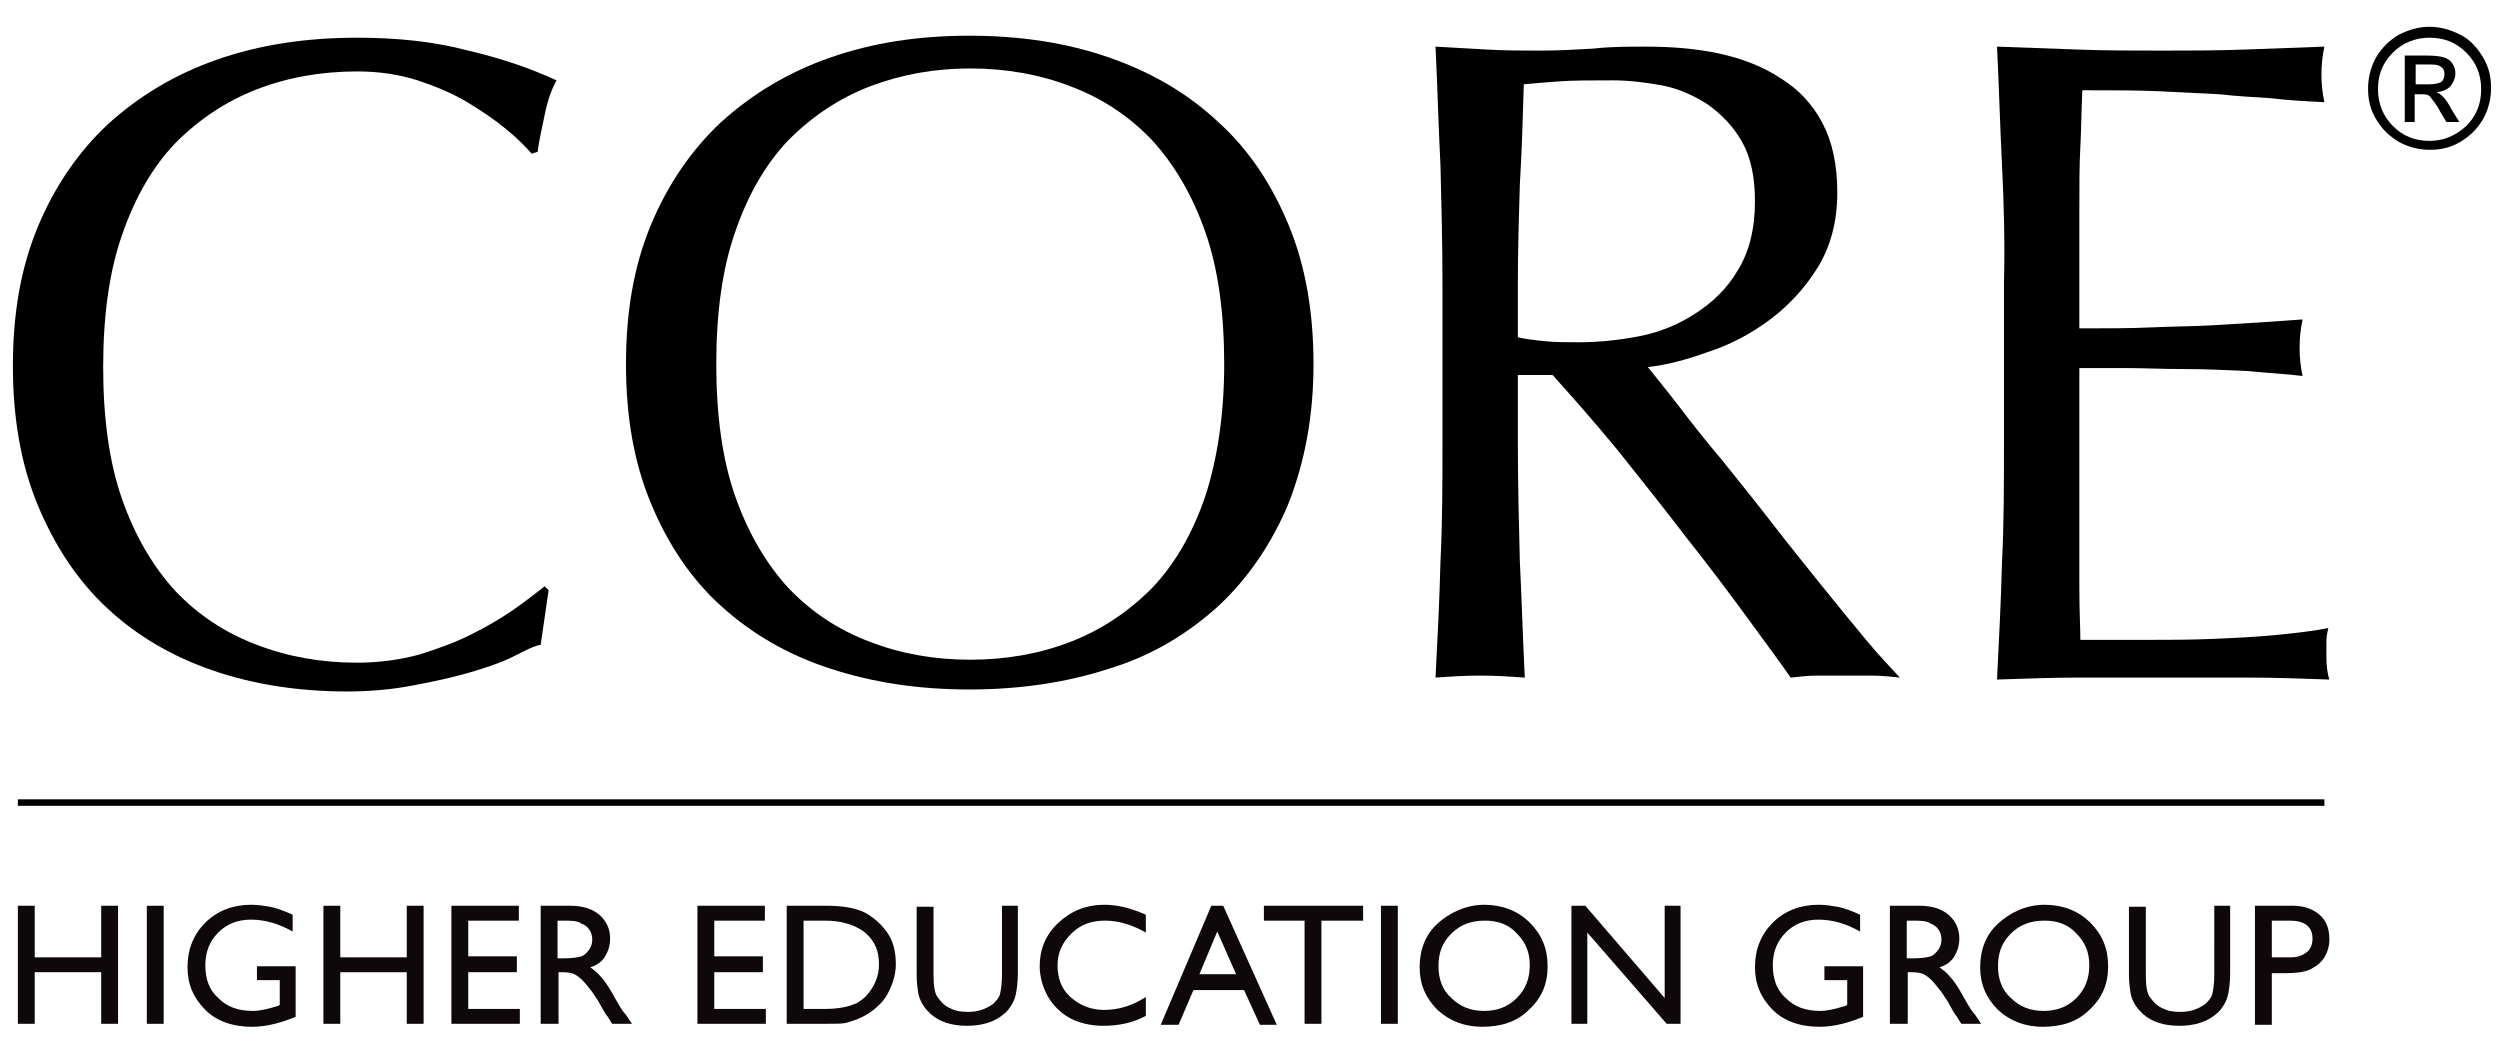
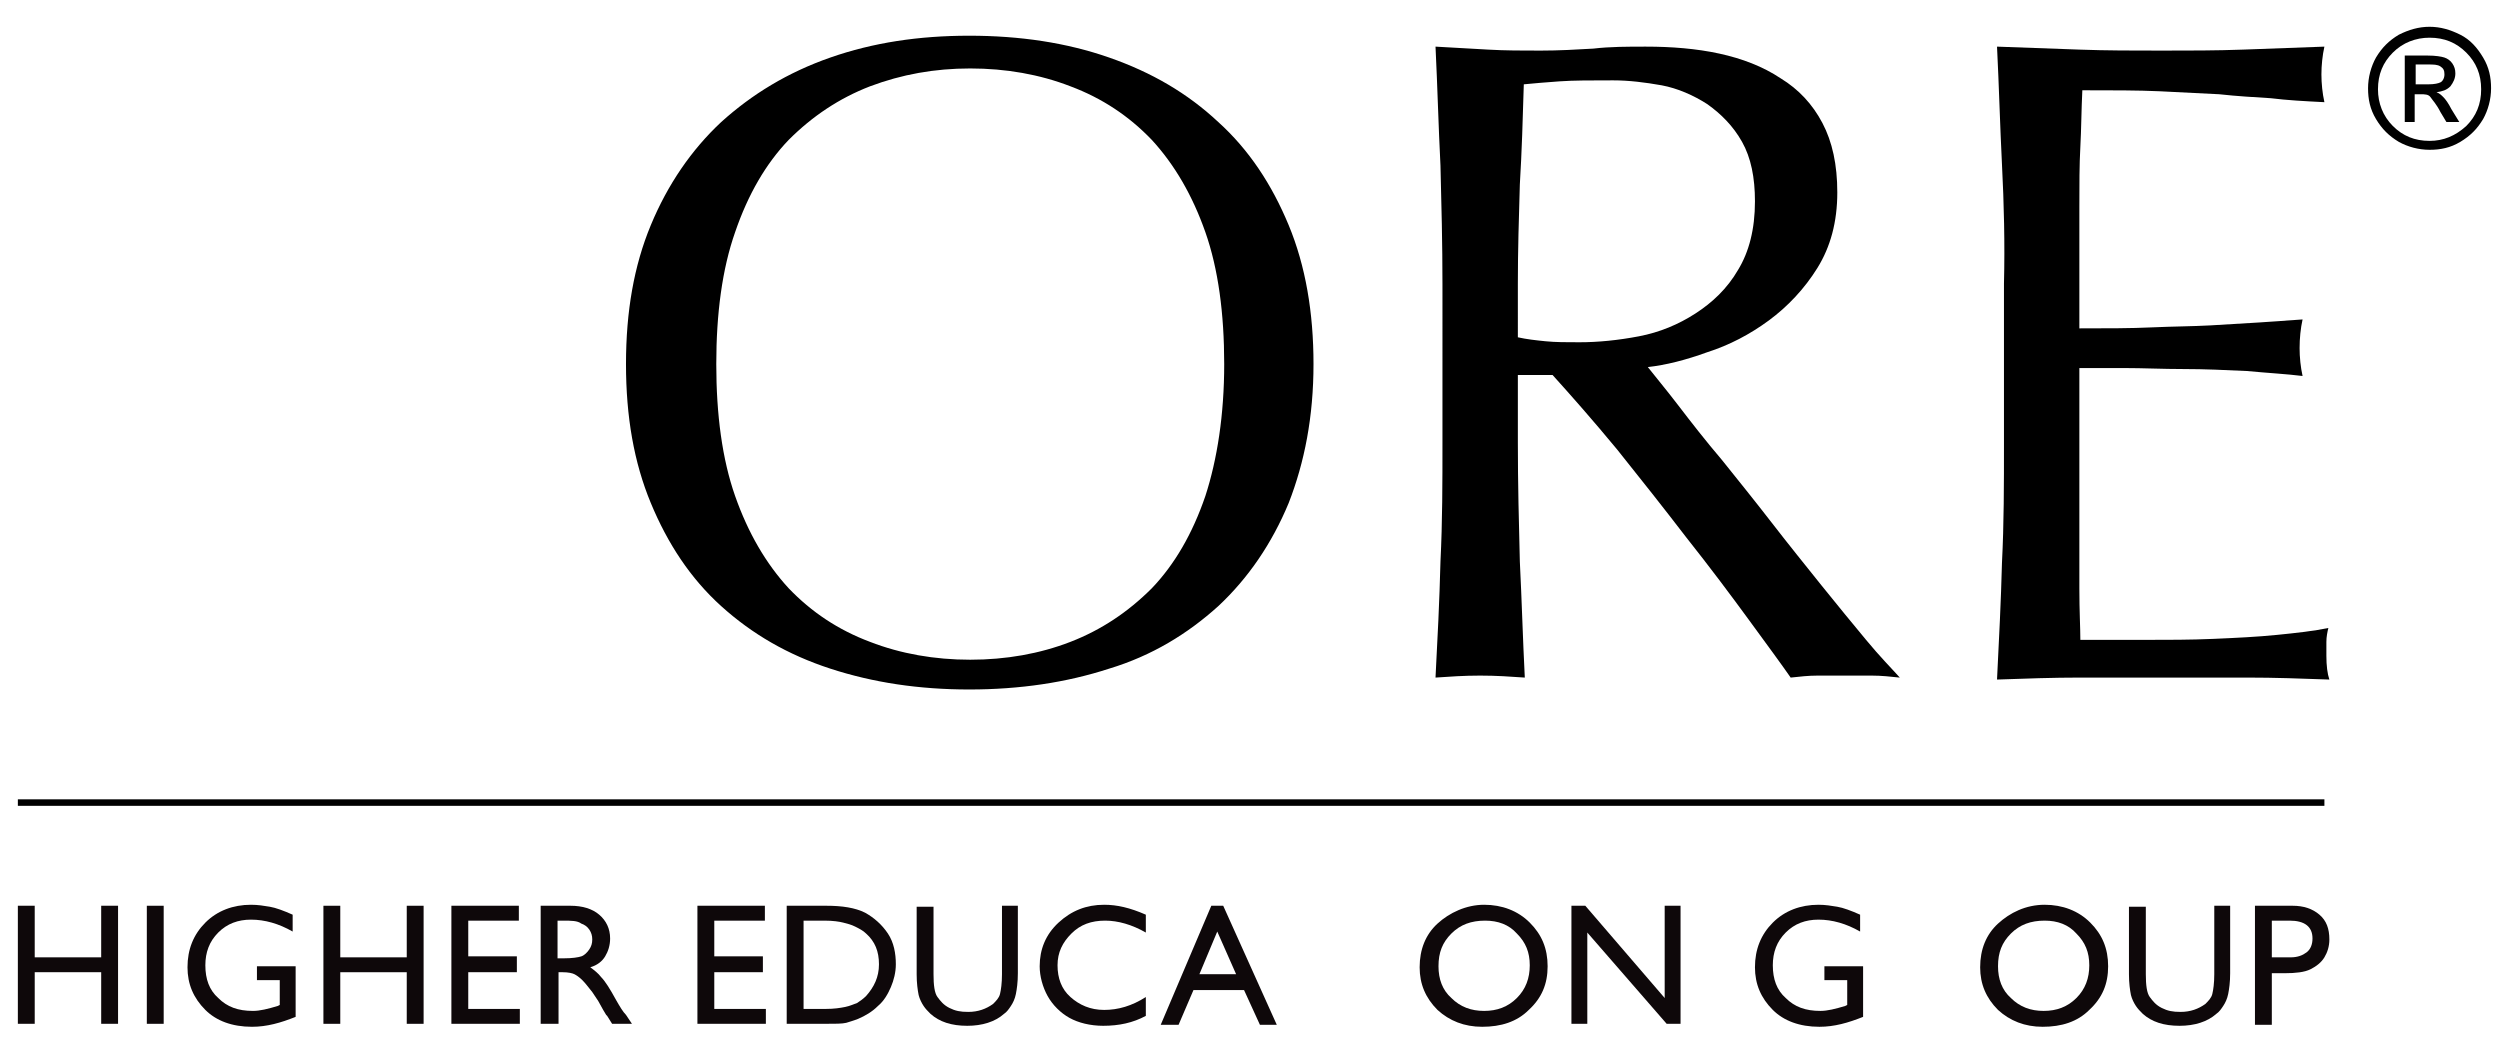
<svg xmlns="http://www.w3.org/2000/svg" version="1.1" id="Layer_1" x="0px" y="0px" viewBox="0 0 252 106.8" style="enable-background:new 0 0 252 106.8;" xml:space="preserve">
  <style type="text/css">
	.st0{fill:none;stroke:#000000;stroke-width:0.656;stroke-miterlimit:10;}
	.st1{fill:#0E080A;}
</style>
  <g>
    <line class="st0" x1="1.8" y1="80.9" x2="234.3" y2="80.9" />
    <g>
      <g>
-         <path d="M51.7,66.2c-1.2,0.6-2.7,1.1-4.4,1.6c-1.7,0.5-3.6,0.9-5.7,1.3c-2.1,0.4-4.3,0.6-6.6,0.6c-4.9,0-9.4-0.7-13.5-2.1     c-4.1-1.4-7.7-3.5-10.7-6.3c-3-2.8-5.3-6.3-7-10.4c-1.7-4.1-2.5-8.8-2.5-14c0-5.3,0.8-9.9,2.5-14c1.7-4.1,4.1-7.6,7.1-10.4     c3.1-2.8,6.7-5,11-6.5c4.3-1.5,9-2.2,14.1-2.2c4.1,0,7.8,0.4,11.2,1.3c3.4,0.8,6.3,1.8,8.9,3c-0.5,0.9-0.9,2-1.2,3.5     c-0.3,1.5-0.6,2.7-0.7,3.7l-0.6,0.2c-0.6-0.7-1.5-1.6-2.6-2.5c-1.1-0.9-2.4-1.8-3.9-2.7c-1.5-0.9-3.2-1.6-5-2.2     c-1.9-0.6-3.9-0.9-6.1-0.9c-3.6,0-7,0.6-10.1,1.8c-3.1,1.2-5.8,3-8.2,5.4c-2.3,2.4-4.1,5.5-5.4,9.3c-1.3,3.7-1.9,8.2-1.9,13.3     c0,5.1,0.6,9.6,1.9,13.3c1.3,3.7,3.1,6.8,5.4,9.3c2.3,2.4,5,4.2,8.2,5.4c3.1,1.2,6.5,1.8,10.1,1.8c2.2,0,4.3-0.3,6.2-0.8     c1.9-0.6,3.6-1.2,5.2-2c1.6-0.8,3-1.6,4.3-2.5c1.3-0.9,2.3-1.7,3.2-2.4l0.4,0.4l-0.8,5.5C53.8,65.1,52.9,65.6,51.7,66.2z" />
        <path d="M63.1,36.7c0-5.3,0.8-9.9,2.5-14c1.7-4.1,4.1-7.6,7.1-10.4c3.1-2.8,6.7-5,11-6.5c4.3-1.5,8.9-2.2,14-2.2     c5.1,0,9.8,0.7,14.1,2.2c4.3,1.5,7.9,3.6,11,6.5c3.1,2.8,5.4,6.3,7.1,10.4c1.7,4.1,2.5,8.8,2.5,14c0,5.3-0.9,9.9-2.5,14     c-1.7,4.1-4.1,7.6-7.1,10.4c-3.1,2.8-6.7,5-11,6.3c-4.3,1.4-9,2.1-14.1,2.1c-5.1,0-9.7-0.7-14-2.1c-4.3-1.4-7.9-3.5-11-6.3     c-3.1-2.8-5.4-6.3-7.1-10.4C63.9,46.6,63.1,42,63.1,36.7z M123.4,36.7c0-5.1-0.6-9.6-1.9-13.3c-1.3-3.7-3.1-6.8-5.4-9.3     c-2.3-2.4-5-4.2-8.2-5.4c-3.1-1.2-6.5-1.8-10.1-1.8c-3.6,0-6.9,0.6-10.1,1.8c-3.1,1.2-5.8,3-8.2,5.4c-2.3,2.4-4.1,5.5-5.4,9.3     c-1.3,3.7-1.9,8.2-1.9,13.3c0,5.1,0.6,9.6,1.9,13.3c1.3,3.7,3.1,6.8,5.4,9.3c2.3,2.4,5,4.2,8.2,5.4c3.1,1.2,6.5,1.8,10.1,1.8     c3.6,0,7-0.6,10.1-1.8c3.1-1.2,5.8-3,8.2-5.4c2.3-2.4,4.1-5.5,5.4-9.3C122.7,46.3,123.4,41.8,123.4,36.7z" />
        <path d="M145.4,28.7c0-4.1-0.1-8.1-0.2-12c-0.2-3.9-0.3-7.9-0.5-12c1.8,0.1,3.6,0.2,5.3,0.3c1.7,0.1,3.5,0.1,5.3,0.1     c1.8,0,3.6-0.1,5.3-0.2c1.7-0.2,3.5-0.2,5.3-0.2c2.6,0,5.1,0.2,7.4,0.7c2.3,0.5,4.4,1.3,6.2,2.5c1.8,1.1,3.2,2.6,4.2,4.5     s1.5,4.2,1.5,7c0,3-0.7,5.5-2,7.6c-1.3,2.1-3,3.9-4.9,5.3c-1.9,1.4-4,2.5-6.2,3.2c-2.2,0.8-4.2,1.3-6,1.5     c0.7,0.9,1.8,2.2,3.1,3.9c1.3,1.7,2.7,3.5,4.4,5.5c1.6,2,3.3,4.1,5,6.3c1.7,2.2,3.4,4.3,5,6.3c1.6,2,3.1,3.8,4.5,5.5     c1.4,1.7,2.6,2.9,3.4,3.8c-0.9-0.1-1.9-0.2-2.8-0.2c-0.9,0-1.9,0-2.8,0c-0.9,0-1.8,0-2.7,0s-1.8,0.1-2.7,0.2     c-0.9-1.3-2.3-3.2-4.2-5.8c-1.9-2.6-4-5.4-6.3-8.3c-2.3-3-4.6-5.9-7-8.9c-2.4-2.9-4.6-5.4-6.5-7.5H153v6.8c0,4.1,0.1,8.1,0.2,12     c0.2,4,0.3,7.8,0.5,11.7c-1.4-0.1-2.9-0.2-4.5-0.2c-1.6,0-3.1,0.1-4.5,0.2c0.2-3.8,0.4-7.7,0.5-11.7c0.2-4,0.2-8,0.2-12V28.7z      M153,34c0.9,0.2,1.8,0.3,2.8,0.4c1,0.1,2.1,0.1,3.4,0.1c1.9,0,3.9-0.2,6-0.6c2.1-0.4,4-1.2,5.7-2.3c1.7-1.1,3.2-2.5,4.3-4.4     c1.1-1.8,1.7-4.1,1.7-6.9c0-2.4-0.4-4.4-1.3-6c-0.9-1.6-2.1-2.8-3.5-3.8c-1.4-0.9-3-1.6-4.6-1.9c-1.7-0.3-3.3-0.5-4.9-0.5     c-2.2,0-4,0-5.4,0.1c-1.4,0.1-2.6,0.2-3.6,0.3c-0.1,3.4-0.2,6.8-0.4,10.1c-0.1,3.3-0.2,6.7-0.2,10V34z" />
        <path d="M201.8,16.6c-0.2-4-0.3-7.9-0.5-11.9c2.8,0.1,5.5,0.2,8.3,0.3c2.7,0.1,5.5,0.1,8.3,0.1s5.5,0,8.2-0.1     c2.7-0.1,5.5-0.2,8.2-0.3c-0.2,0.9-0.3,1.9-0.3,2.8s0.1,1.9,0.3,2.8c-2-0.1-3.8-0.2-5.4-0.4c-1.6-0.1-3.4-0.2-5.2-0.4     c-1.8-0.1-3.8-0.2-6-0.3c-2.2-0.1-4.8-0.1-7.8-0.1c-0.1,2-0.1,3.9-0.2,5.7c-0.1,1.8-0.1,3.8-0.1,6.1c0,2.4,0,4.8,0,7     c0,2.3,0,4,0,5.2c2.7,0,5.2,0,7.3-0.1c2.2-0.1,4.1-0.1,5.9-0.2c1.8-0.1,3.4-0.2,5-0.3c1.5-0.1,3-0.2,4.3-0.3     c-0.2,0.9-0.3,1.9-0.3,2.9c0,0.9,0.1,1.9,0.3,2.8c-1.6-0.2-3.5-0.3-5.6-0.5c-2.1-0.1-4.3-0.2-6.4-0.2c-2.1,0-4.1-0.1-6-0.1     c-1.9,0-3.4,0-4.5,0c0,0.6,0,1.2,0,1.8c0,0.6,0,1.5,0,2.5v3.6v5.6c0,3.5,0,6.4,0,8.7c0,2.3,0.1,4,0.1,5.2c2,0,4.2,0,6.5,0     c2.3,0,4.6,0,6.9-0.1c2.3-0.1,4.4-0.2,6.4-0.4s3.8-0.4,5.2-0.7c-0.1,0.4-0.2,0.9-0.2,1.4c0,0.5,0,1,0,1.4c0,1,0.1,1.8,0.3,2.4     c-2.8-0.1-5.5-0.2-8.3-0.2c-2.8,0-5.5,0-8.4,0s-5.7,0-8.4,0s-5.6,0.1-8.4,0.2c0.2-4,0.4-7.9,0.5-11.8c0.2-3.9,0.2-7.9,0.2-12     V28.6C202.1,24.6,202,20.5,201.8,16.6z" />
      </g>
      <g>
        <path d="M244.9,2.7c1.1,0,2.1,0.3,3.1,0.8s1.7,1.3,2.3,2.3c0.6,1,0.8,2,0.8,3.1c0,1.1-0.3,2.2-0.8,3.1c-0.6,1-1.3,1.7-2.3,2.3     c-1,0.6-2,0.8-3.1,0.8c-1.1,0-2.2-0.3-3.1-0.8c-1-0.6-1.7-1.3-2.3-2.3c-0.6-1-0.8-2-0.8-3.1c0-1.1,0.3-2.2,0.8-3.1     c0.6-1,1.3-1.7,2.3-2.3C242.8,3,243.8,2.7,244.9,2.7z M244.9,3.8c-1.4,0-2.7,0.5-3.7,1.5c-1,1-1.5,2.2-1.5,3.7     c0,1.4,0.5,2.7,1.5,3.7c1,1,2.2,1.5,3.7,1.5c1.4,0,2.6-0.5,3.7-1.5c1-1,1.5-2.2,1.5-3.7s-0.5-2.7-1.5-3.7     C247.6,4.3,246.4,3.8,244.9,3.8z M243.5,12.3h-1.1V5.6h2.3c0.8,0,1.4,0.1,1.7,0.2c0.3,0.1,0.6,0.3,0.8,0.6c0.2,0.3,0.3,0.6,0.3,1     c0,0.5-0.2,0.9-0.5,1.3c-0.4,0.4-0.8,0.5-1.4,0.6c0.3,0.1,0.5,0.3,0.7,0.5c0.2,0.2,0.5,0.6,0.8,1.2l0.8,1.3h-1.3l-0.6-1     c-0.4-0.8-0.8-1.2-1-1.5s-0.6-0.3-1-0.3h-0.6V12.3z M243.5,6.5v2h1.3c0.6,0,1-0.1,1.2-0.2s0.4-0.4,0.4-0.8c0-0.4-0.1-0.6-0.4-0.8     s-0.7-0.2-1.3-0.2H243.5z" />
      </g>
    </g>
  </g>
  <g>
    <path class="st1" d="M10.2,91.3h1.7v11.9h-1.7v-5.2H3.5v5.2H1.8V91.3h1.7v5.2h6.7V91.3z" />
    <path class="st1" d="M14.8,91.3h1.7v11.9h-1.7V91.3z" />
    <path class="st1" d="M25.8,97.4h4v5.1c-1.5,0.6-2.9,1-4.4,1c-2,0-3.6-0.6-4.7-1.7c-1.2-1.2-1.8-2.6-1.8-4.3c0-1.8,0.6-3.3,1.8-4.5   s2.8-1.8,4.6-1.8c0.7,0,1.3,0.1,1.9,0.2c0.6,0.1,1.4,0.4,2.3,0.8v1.7c-1.4-0.8-2.8-1.2-4.2-1.2c-1.3,0-2.4,0.4-3.3,1.3   s-1.3,2-1.3,3.3c0,1.4,0.4,2.5,1.3,3.3c0.9,0.9,2,1.3,3.5,1.3c0.7,0,1.5-0.2,2.5-0.5l0.2-0.1v-2.5h-2.3V97.4z" />
    <path class="st1" d="M41,91.3h1.7v11.9H41v-5.2h-6.7v5.2h-1.7V91.3h1.7v5.2H41V91.3z" />
    <path class="st1" d="M45.5,91.3h6.8v1.5h-5.1v3.6h4.9V98h-4.9v3.7h5.2v1.5h-6.9V91.3z" />
    <path class="st1" d="M54.5,103.3V91.3h3c1.2,0,2.2,0.3,2.9,0.9s1.1,1.4,1.1,2.4c0,0.7-0.2,1.3-0.5,1.8c-0.3,0.5-0.8,0.9-1.5,1.1   c0.4,0.3,0.8,0.6,1.1,1c0.4,0.4,0.9,1.2,1.5,2.3c0.4,0.7,0.7,1.2,1,1.5l0.6,0.9h-2l-0.5-0.8c0,0-0.1-0.1-0.1-0.1l-0.3-0.5l-0.5-0.9   l-0.6-0.9c-0.4-0.5-0.7-0.9-1-1.2s-0.6-0.5-0.8-0.6c-0.2-0.1-0.6-0.2-1.2-0.2h-0.4v5.2H54.5z M56.7,92.8h-0.5v3.8h0.6   c0.9,0,1.5-0.1,1.8-0.2c0.3-0.1,0.6-0.4,0.8-0.7c0.2-0.3,0.3-0.6,0.3-1c0-0.4-0.1-0.7-0.3-1c-0.2-0.3-0.5-0.5-0.8-0.6   C58.2,92.8,57.6,92.8,56.7,92.8z" />
    <path class="st1" d="M70.3,91.3h6.8v1.5H72v3.6h4.9V98H72v3.7h5.2v1.5h-6.9V91.3z" />
    <path class="st1" d="M79.3,103.2V91.3h4c1.6,0,2.9,0.2,3.9,0.7c0.9,0.5,1.7,1.2,2.3,2.1c0.6,0.9,0.8,2,0.8,3.1   c0,0.8-0.2,1.6-0.5,2.3c-0.3,0.7-0.7,1.4-1.3,1.9c-0.6,0.6-1.3,1-2,1.3c-0.5,0.2-0.9,0.3-1.2,0.4c-0.4,0.1-1.1,0.1-2.2,0.1H79.3z    M83.1,92.8H81v8.9h2.2c0.9,0,1.5-0.1,2-0.2c0.5-0.1,0.9-0.3,1.2-0.4c0.3-0.2,0.6-0.4,0.9-0.7c0.8-0.9,1.3-1.9,1.3-3.2   c0-1.3-0.4-2.3-1.3-3.1c-0.3-0.3-0.7-0.5-1.1-0.7s-0.8-0.3-1.2-0.4S84,92.8,83.1,92.8z" />
    <path class="st1" d="M100.9,91.3h1.7v6.8c0,0.9-0.1,1.6-0.2,2.1c-0.1,0.5-0.3,0.9-0.5,1.2s-0.4,0.6-0.7,0.8   c-0.9,0.8-2.2,1.2-3.7,1.2c-1.6,0-2.8-0.4-3.7-1.2c-0.3-0.3-0.5-0.5-0.7-0.8c-0.2-0.3-0.4-0.7-0.5-1.1c-0.1-0.5-0.2-1.2-0.2-2.1   v-6.8h1.7v6.8c0,1.1,0.1,1.9,0.4,2.3c0.3,0.4,0.6,0.8,1.2,1.1s1.1,0.4,1.9,0.4c1,0,1.8-0.3,2.5-0.8c0.3-0.3,0.6-0.6,0.7-1   s0.2-1.1,0.2-2V91.3z" />
    <path class="st1" d="M115.5,100.5v1.9c-1.3,0.7-2.7,1-4.3,1c-1.3,0-2.5-0.3-3.4-0.8c-0.9-0.5-1.7-1.3-2.2-2.2c-0.5-0.9-0.8-2-0.8-3   c0-1.7,0.6-3.2,1.9-4.4s2.8-1.8,4.6-1.8c1.3,0,2.6,0.3,4.2,1V94c-1.4-0.8-2.8-1.2-4.1-1.2c-1.4,0-2.5,0.4-3.4,1.3s-1.4,1.9-1.4,3.2   c0,1.3,0.4,2.4,1.3,3.2s2,1.3,3.4,1.3C112.7,101.8,114.1,101.4,115.5,100.5z" />
    <path class="st1" d="M122.1,91.3h1.2l5.4,12h-1.7l-1.6-3.5h-5.1l-1.5,3.5h-1.8L122.1,91.3z M124.6,98.2l-1.9-4.3l-1.8,4.3H124.6z" />
-     <path class="st1" d="M127.4,91.3h10v1.5h-4.2v10.4h-1.7V92.8h-4.1V91.3z" />
-     <path class="st1" d="M139.2,91.3h1.7v11.9h-1.7V91.3z" />
    <path class="st1" d="M149.6,91.2c1.8,0,3.4,0.6,4.6,1.8s1.8,2.6,1.8,4.4c0,1.8-0.6,3.2-1.9,4.4c-1.2,1.2-2.8,1.7-4.7,1.7   c-1.8,0-3.3-0.6-4.5-1.7c-1.2-1.2-1.8-2.6-1.8-4.3c0-1.8,0.6-3.3,1.8-4.4S147.8,91.2,149.6,91.2z M149.7,92.8   c-1.4,0-2.5,0.4-3.4,1.3c-0.9,0.9-1.3,1.9-1.3,3.3c0,1.3,0.4,2.4,1.3,3.2c0.9,0.9,2,1.3,3.3,1.3c1.3,0,2.4-0.4,3.3-1.3   c0.9-0.9,1.3-2,1.3-3.3c0-1.3-0.4-2.3-1.3-3.2C152.1,93.2,151,92.8,149.7,92.8z" />
    <path class="st1" d="M167.8,91.3h1.6v11.9H168l-8-9.2v9.2h-1.6V91.3h1.4l8,9.3V91.3z" />
    <path class="st1" d="M183.8,97.4h4v5.1c-1.5,0.6-2.9,1-4.4,1c-2,0-3.6-0.6-4.7-1.7c-1.2-1.2-1.8-2.6-1.8-4.3c0-1.8,0.6-3.3,1.8-4.5   s2.8-1.8,4.6-1.8c0.7,0,1.3,0.1,1.9,0.2c0.6,0.1,1.4,0.4,2.3,0.8v1.7c-1.4-0.8-2.8-1.2-4.2-1.2c-1.3,0-2.4,0.4-3.3,1.3   s-1.3,2-1.3,3.3c0,1.4,0.4,2.5,1.3,3.3c0.9,0.9,2,1.3,3.5,1.3c0.7,0,1.5-0.2,2.5-0.5l0.2-0.1v-2.5h-2.3V97.4z" />
-     <path class="st1" d="M190.5,103.3V91.3h3c1.2,0,2.2,0.3,2.9,0.9s1.1,1.4,1.1,2.4c0,0.7-0.2,1.3-0.5,1.8c-0.3,0.5-0.8,0.9-1.5,1.1   c0.4,0.3,0.8,0.6,1.1,1c0.4,0.4,0.9,1.2,1.5,2.3c0.4,0.7,0.7,1.2,1,1.5l0.6,0.9h-2l-0.5-0.8c0,0-0.1-0.1-0.1-0.1l-0.3-0.5l-0.5-0.9   l-0.6-0.9c-0.4-0.5-0.7-0.9-1-1.2s-0.6-0.5-0.8-0.6c-0.2-0.1-0.6-0.2-1.2-0.2h-0.4v5.2H190.5z M192.7,92.8h-0.5v3.8h0.6   c0.9,0,1.5-0.1,1.8-0.2c0.3-0.1,0.6-0.4,0.8-0.7c0.2-0.3,0.3-0.6,0.3-1c0-0.4-0.1-0.7-0.3-1c-0.2-0.3-0.5-0.5-0.8-0.6   C194.2,92.8,193.6,92.8,192.7,92.8z" />
    <path class="st1" d="M206.1,91.2c1.8,0,3.4,0.6,4.6,1.8s1.8,2.6,1.8,4.4c0,1.8-0.6,3.2-1.9,4.4c-1.2,1.2-2.8,1.7-4.7,1.7   c-1.8,0-3.3-0.6-4.5-1.7c-1.2-1.2-1.8-2.6-1.8-4.3c0-1.8,0.6-3.3,1.8-4.4S204.2,91.2,206.1,91.2z M206.1,92.8   c-1.4,0-2.5,0.4-3.4,1.3c-0.9,0.9-1.3,1.9-1.3,3.3c0,1.3,0.4,2.4,1.3,3.2c0.9,0.9,2,1.3,3.3,1.3c1.3,0,2.4-0.4,3.3-1.3   c0.9-0.9,1.3-2,1.3-3.3c0-1.3-0.4-2.3-1.3-3.2C208.5,93.2,207.4,92.8,206.1,92.8z" />
    <path class="st1" d="M223.1,91.3h1.7v6.8c0,0.9-0.1,1.6-0.2,2.1c-0.1,0.5-0.3,0.9-0.5,1.2s-0.4,0.6-0.7,0.8   c-0.9,0.8-2.2,1.2-3.7,1.2c-1.6,0-2.8-0.4-3.7-1.2c-0.3-0.3-0.5-0.5-0.7-0.8c-0.2-0.3-0.4-0.7-0.5-1.1c-0.1-0.5-0.2-1.2-0.2-2.1   v-6.8h1.7v6.8c0,1.1,0.1,1.9,0.4,2.3c0.3,0.4,0.6,0.8,1.2,1.1s1.1,0.4,1.9,0.4c1,0,1.8-0.3,2.5-0.8c0.3-0.3,0.6-0.6,0.7-1   s0.2-1.1,0.2-2V91.3z" />
    <path class="st1" d="M227.3,103.3v-12h3.8c1.1,0,2,0.3,2.7,0.9c0.7,0.6,1,1.4,1,2.5c0,0.7-0.2,1.3-0.5,1.8   c-0.3,0.5-0.8,0.9-1.4,1.2s-1.5,0.4-2.6,0.4H229v5.2H227.3z M230.8,92.8H229v3.7h1.9c0.7,0,1.2-0.2,1.6-0.5s0.6-0.8,0.6-1.4   C233.1,93.4,232.3,92.8,230.8,92.8z" />
  </g>
</svg>